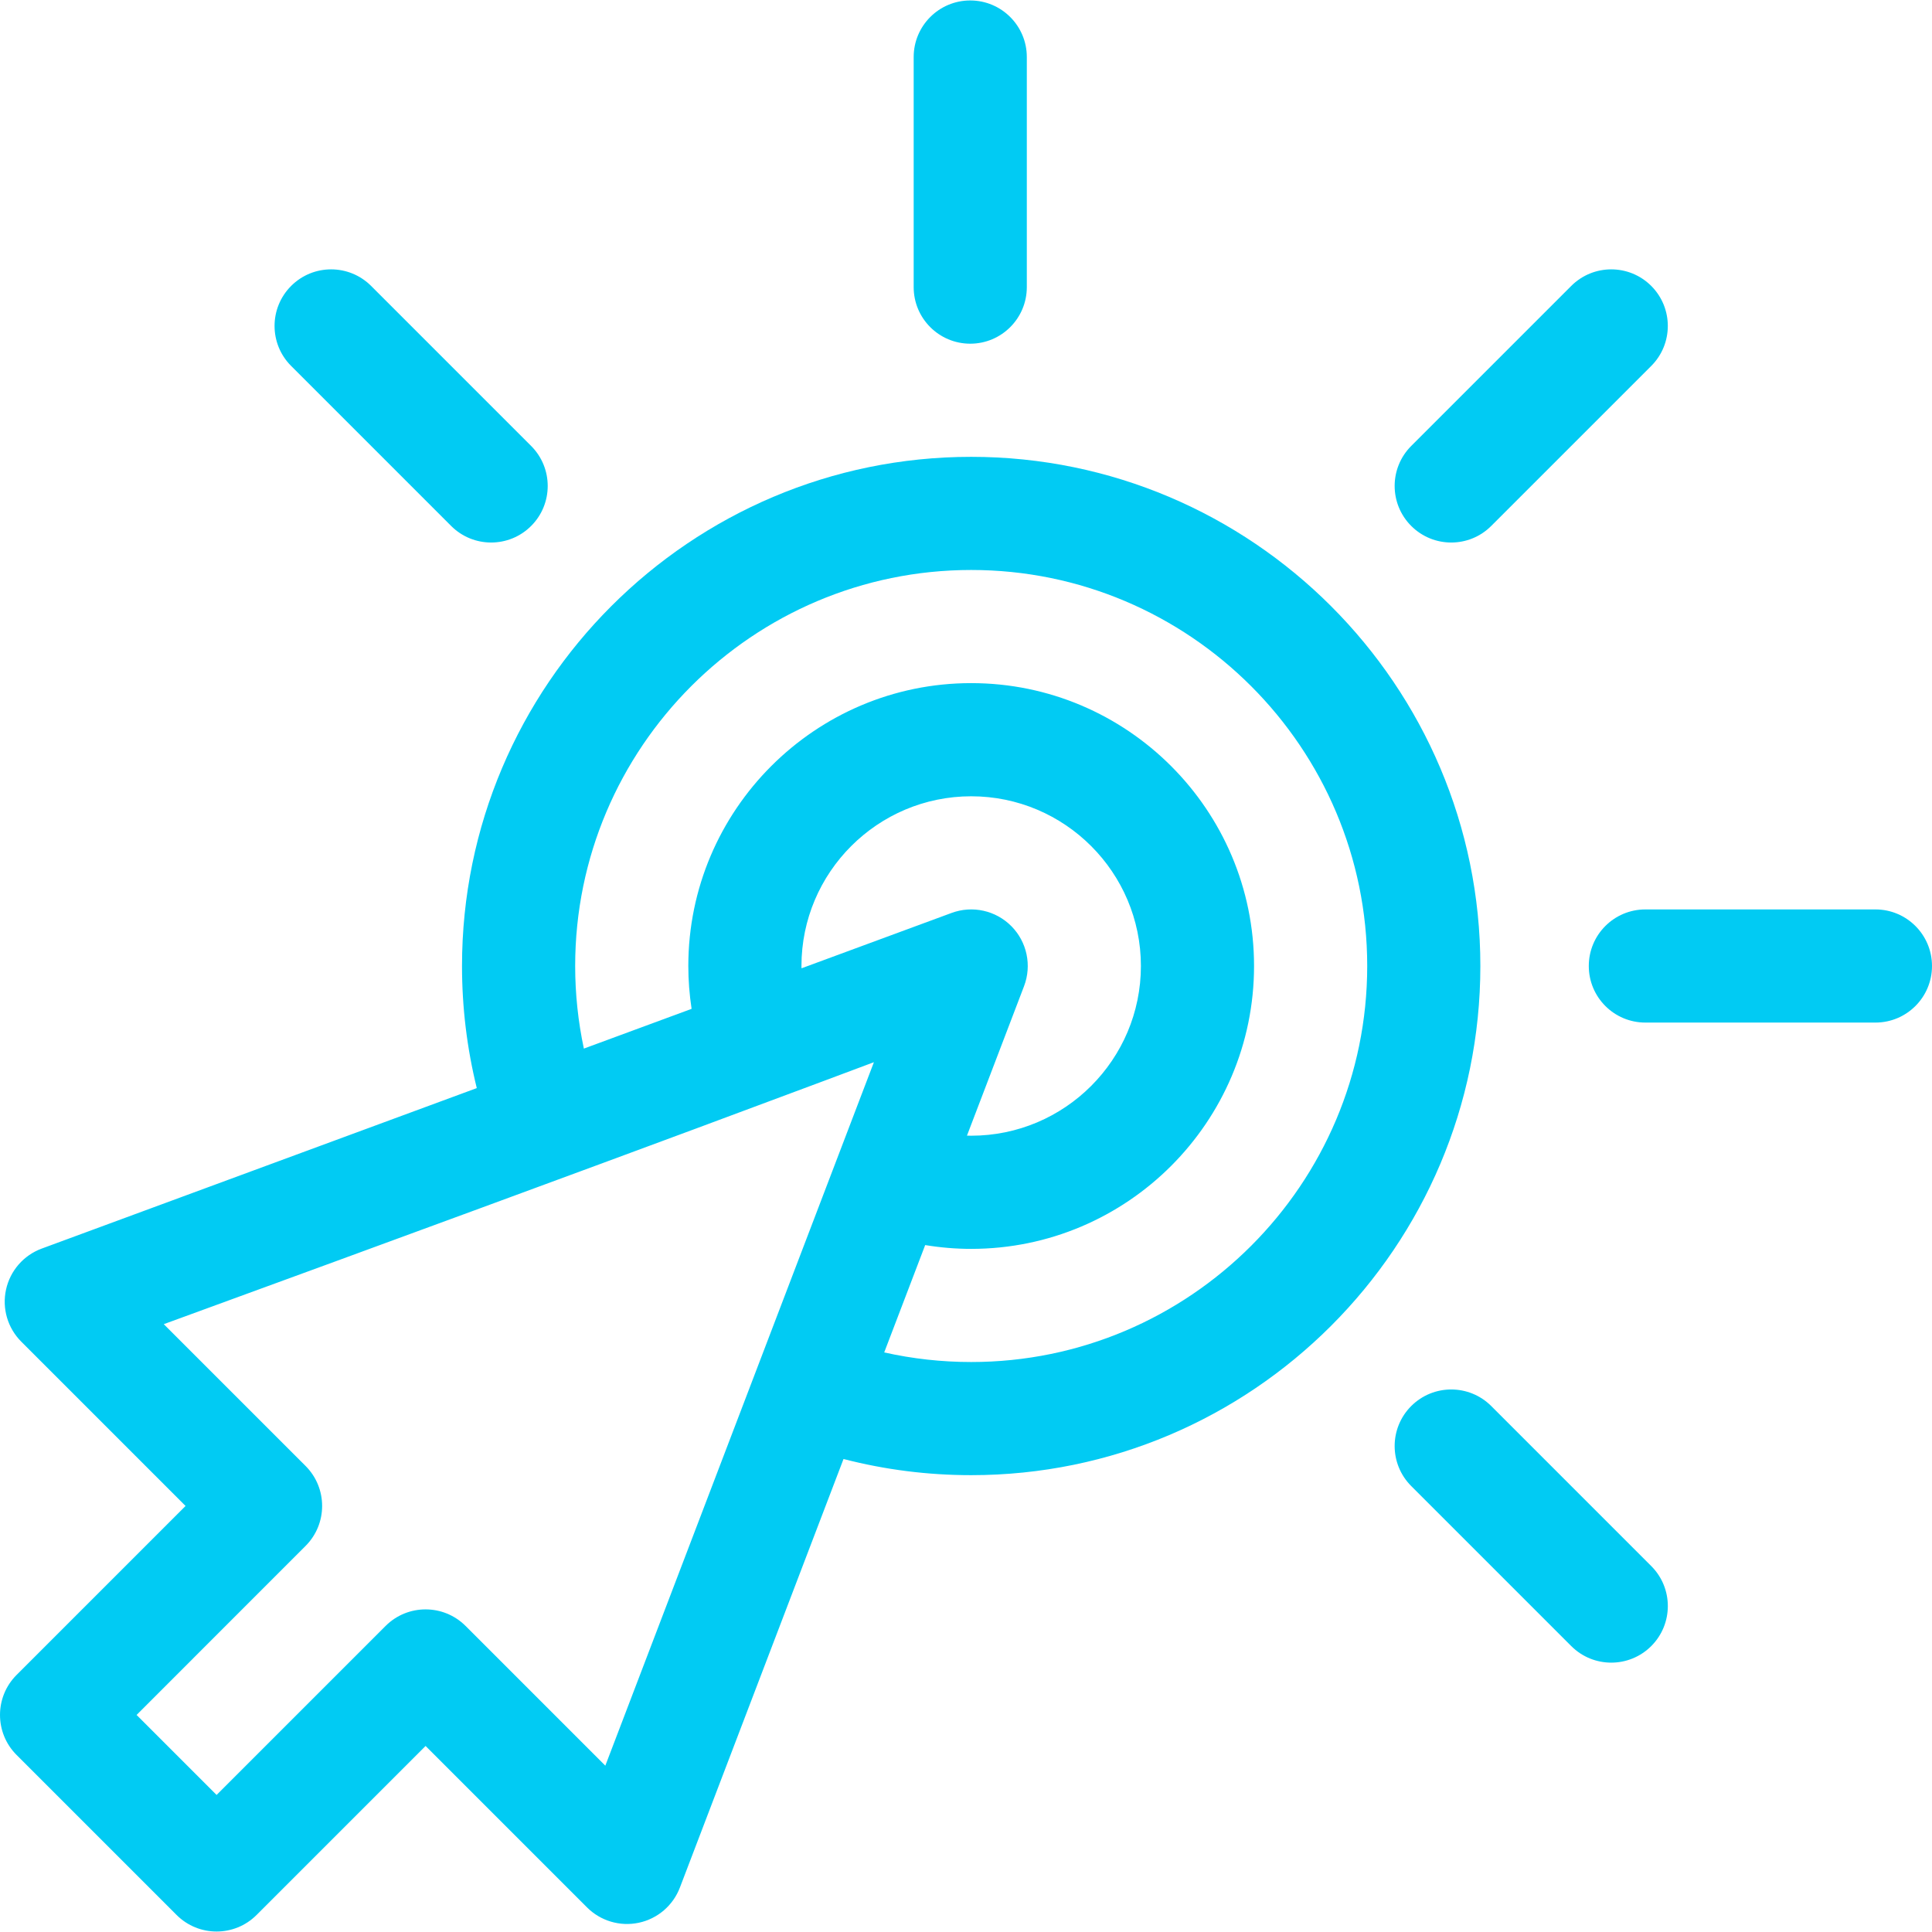
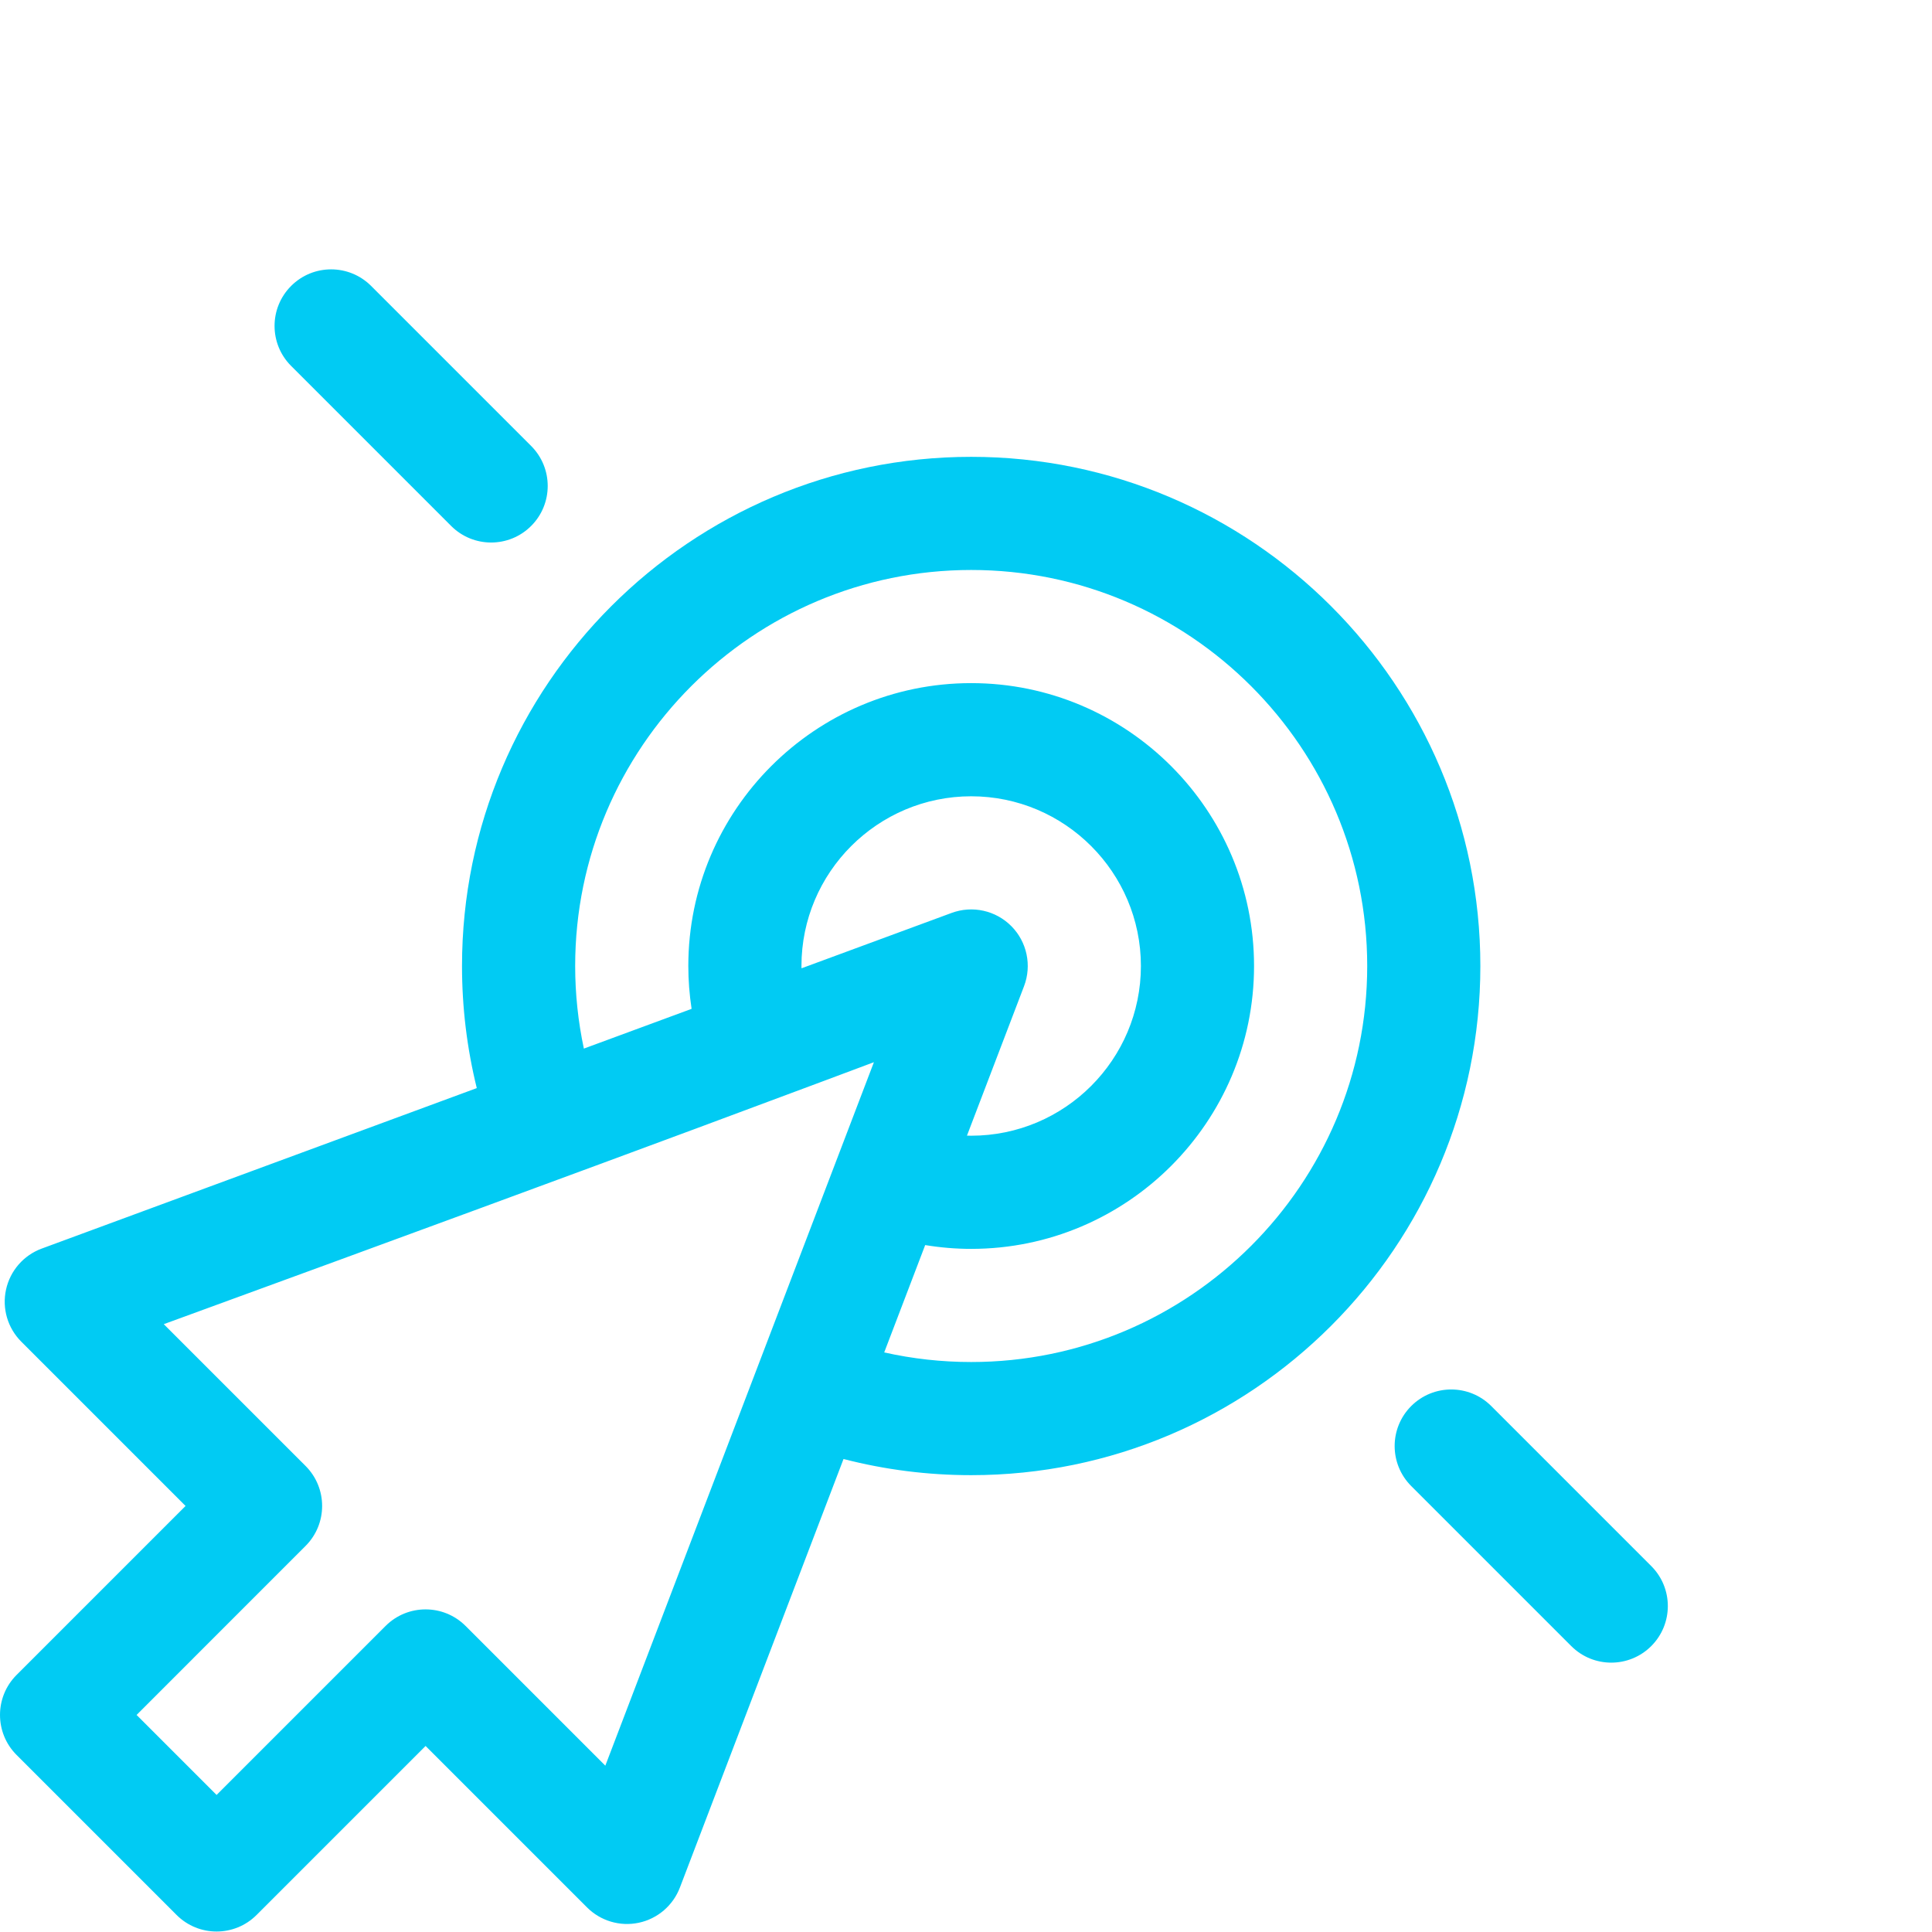
<svg xmlns="http://www.w3.org/2000/svg" width="96" height="96" viewBox="0 0 96 96" fill="none">
  <g clip-path="url(#clip0)">
-     <path d="M51.022 14.267V2.835C51.022 1.282 49.763 0.023 48.211 0.023C46.658 0.023 45.4 1.282 45.4 2.835V14.267C45.4 15.819 46.658 17.078 48.211 17.078C49.763 17.078 51.022 15.819 51.022 14.267Z" fill="#01CBF3" />
-     <path d="M82.05 14.208C80.952 13.11 79.172 13.11 78.074 14.208L70.123 22.159C69.025 23.257 69.025 25.037 70.123 26.134C71.221 27.232 73 27.233 74.098 26.134L82.05 18.183C83.147 17.086 83.147 15.306 82.05 14.208V14.208Z" fill="#01CBF3" />
-     <path d="M93.189 45.189H81.757C80.204 45.189 78.946 46.447 78.946 48C78.946 49.553 80.204 50.811 81.757 50.811H93.189C94.741 50.811 96 49.553 96 48C96 46.447 94.741 45.189 93.189 45.189Z" fill="#01CBF3" />
    <path d="M74.099 69.865C73.001 68.768 71.221 68.768 70.123 69.865C69.025 70.963 69.025 72.743 70.123 73.841L78.074 81.792C79.172 82.89 80.952 82.89 82.05 81.792C83.148 80.694 83.148 78.914 82.05 77.817L74.099 69.865Z" fill="#01CBF3" />
    <path d="M14.466 14.208C13.368 15.306 13.368 17.086 14.466 18.183L22.417 26.134C23.515 27.232 25.294 27.232 26.392 26.134C27.49 25.037 27.49 23.257 26.392 22.159L18.441 14.208C17.343 13.11 15.563 13.11 14.466 14.208V14.208Z" fill="#01CBF3" />
    <path d="M0.823 87.202L8.774 95.153C9.872 96.251 11.652 96.251 12.75 95.153L21.147 86.756L29.169 94.778C29.843 95.452 30.812 95.739 31.743 95.54C32.675 95.341 33.443 94.683 33.783 93.793L41.914 72.497C43.975 73.03 46.099 73.3 48.258 73.3C62.208 73.3 73.558 61.95 73.558 48C73.558 34.05 62.208 22.7 48.258 22.7C34.307 22.7 22.957 34.05 22.957 48C22.957 50.061 23.204 52.092 23.691 54.067L2.072 62.042C1.173 62.374 0.505 63.141 0.3 64.077C0.094 65.013 0.38 65.989 1.058 66.667L9.22 74.83L0.823 83.227C-0.274 84.325 -0.274 86.104 0.823 87.202V87.202ZM39.827 48.114C39.826 48.076 39.824 48.038 39.824 48C39.824 43.35 43.608 39.567 48.258 39.567C52.908 39.567 56.691 43.35 56.691 48C56.691 52.65 52.908 56.433 48.258 56.433C48.188 56.433 48.118 56.43 48.048 56.429L50.884 49.003C51.277 47.972 51.032 46.807 50.257 46.023C49.481 45.239 48.319 44.981 47.285 45.363L39.827 48.114ZM28.58 48C28.58 37.15 37.407 28.322 48.258 28.322C59.108 28.322 67.936 37.15 67.936 48C67.936 58.85 59.108 67.678 48.258 67.678C46.791 67.678 45.346 67.517 43.936 67.201L45.972 61.867C46.724 61.991 47.487 62.056 48.258 62.056C56.008 62.056 62.313 55.75 62.313 48C62.313 40.25 56.008 33.944 48.258 33.944C40.507 33.944 34.202 40.25 34.202 48C34.202 48.718 34.259 49.428 34.365 50.129L29.012 52.104C28.727 50.763 28.58 49.391 28.58 48V48ZM15.183 76.817C16.281 75.72 16.281 73.94 15.183 72.842L8.138 65.797C32.816 56.79 42.291 53.197 43.424 52.78L30.078 87.736L23.135 80.793C22.037 79.695 20.257 79.695 19.159 80.793L10.762 89.19L6.787 85.215L15.183 76.817Z" fill="#01CBF3" />
  </g>
  <defs>
    <clipPath id="clip0">
      <rect width="96" height="96" fill="white" />
    </clipPath>
  </defs>
</svg>